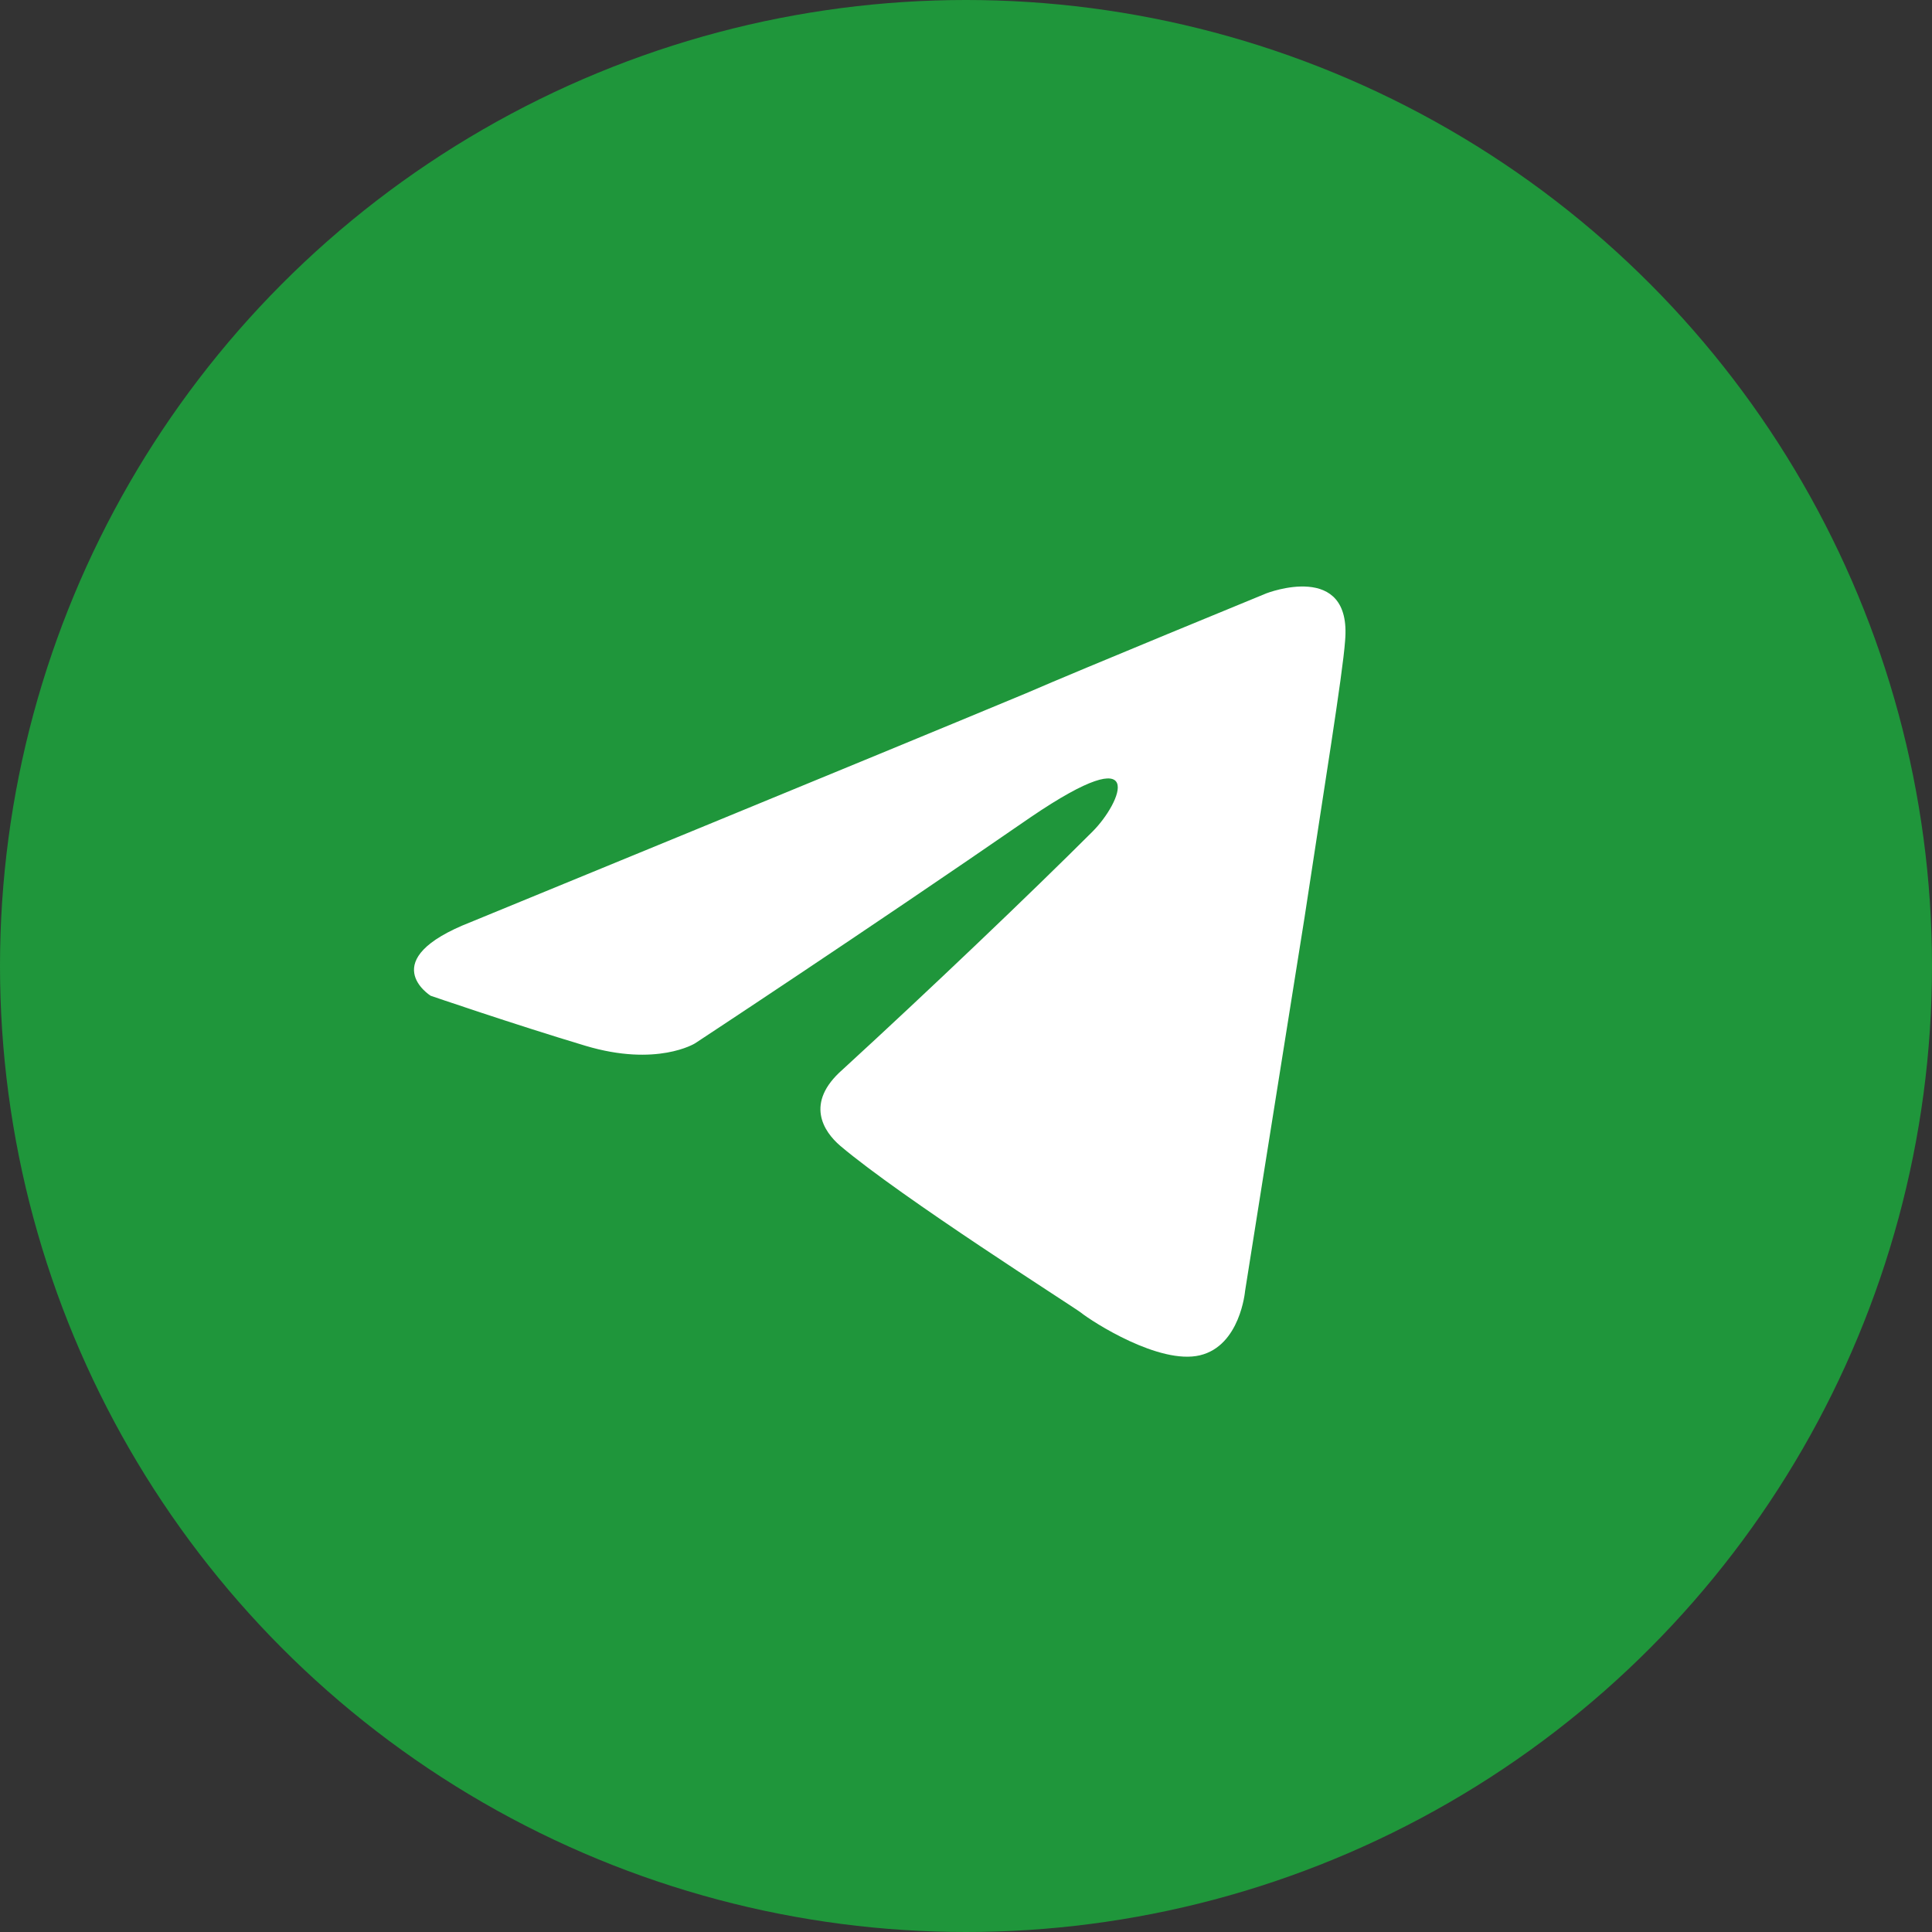
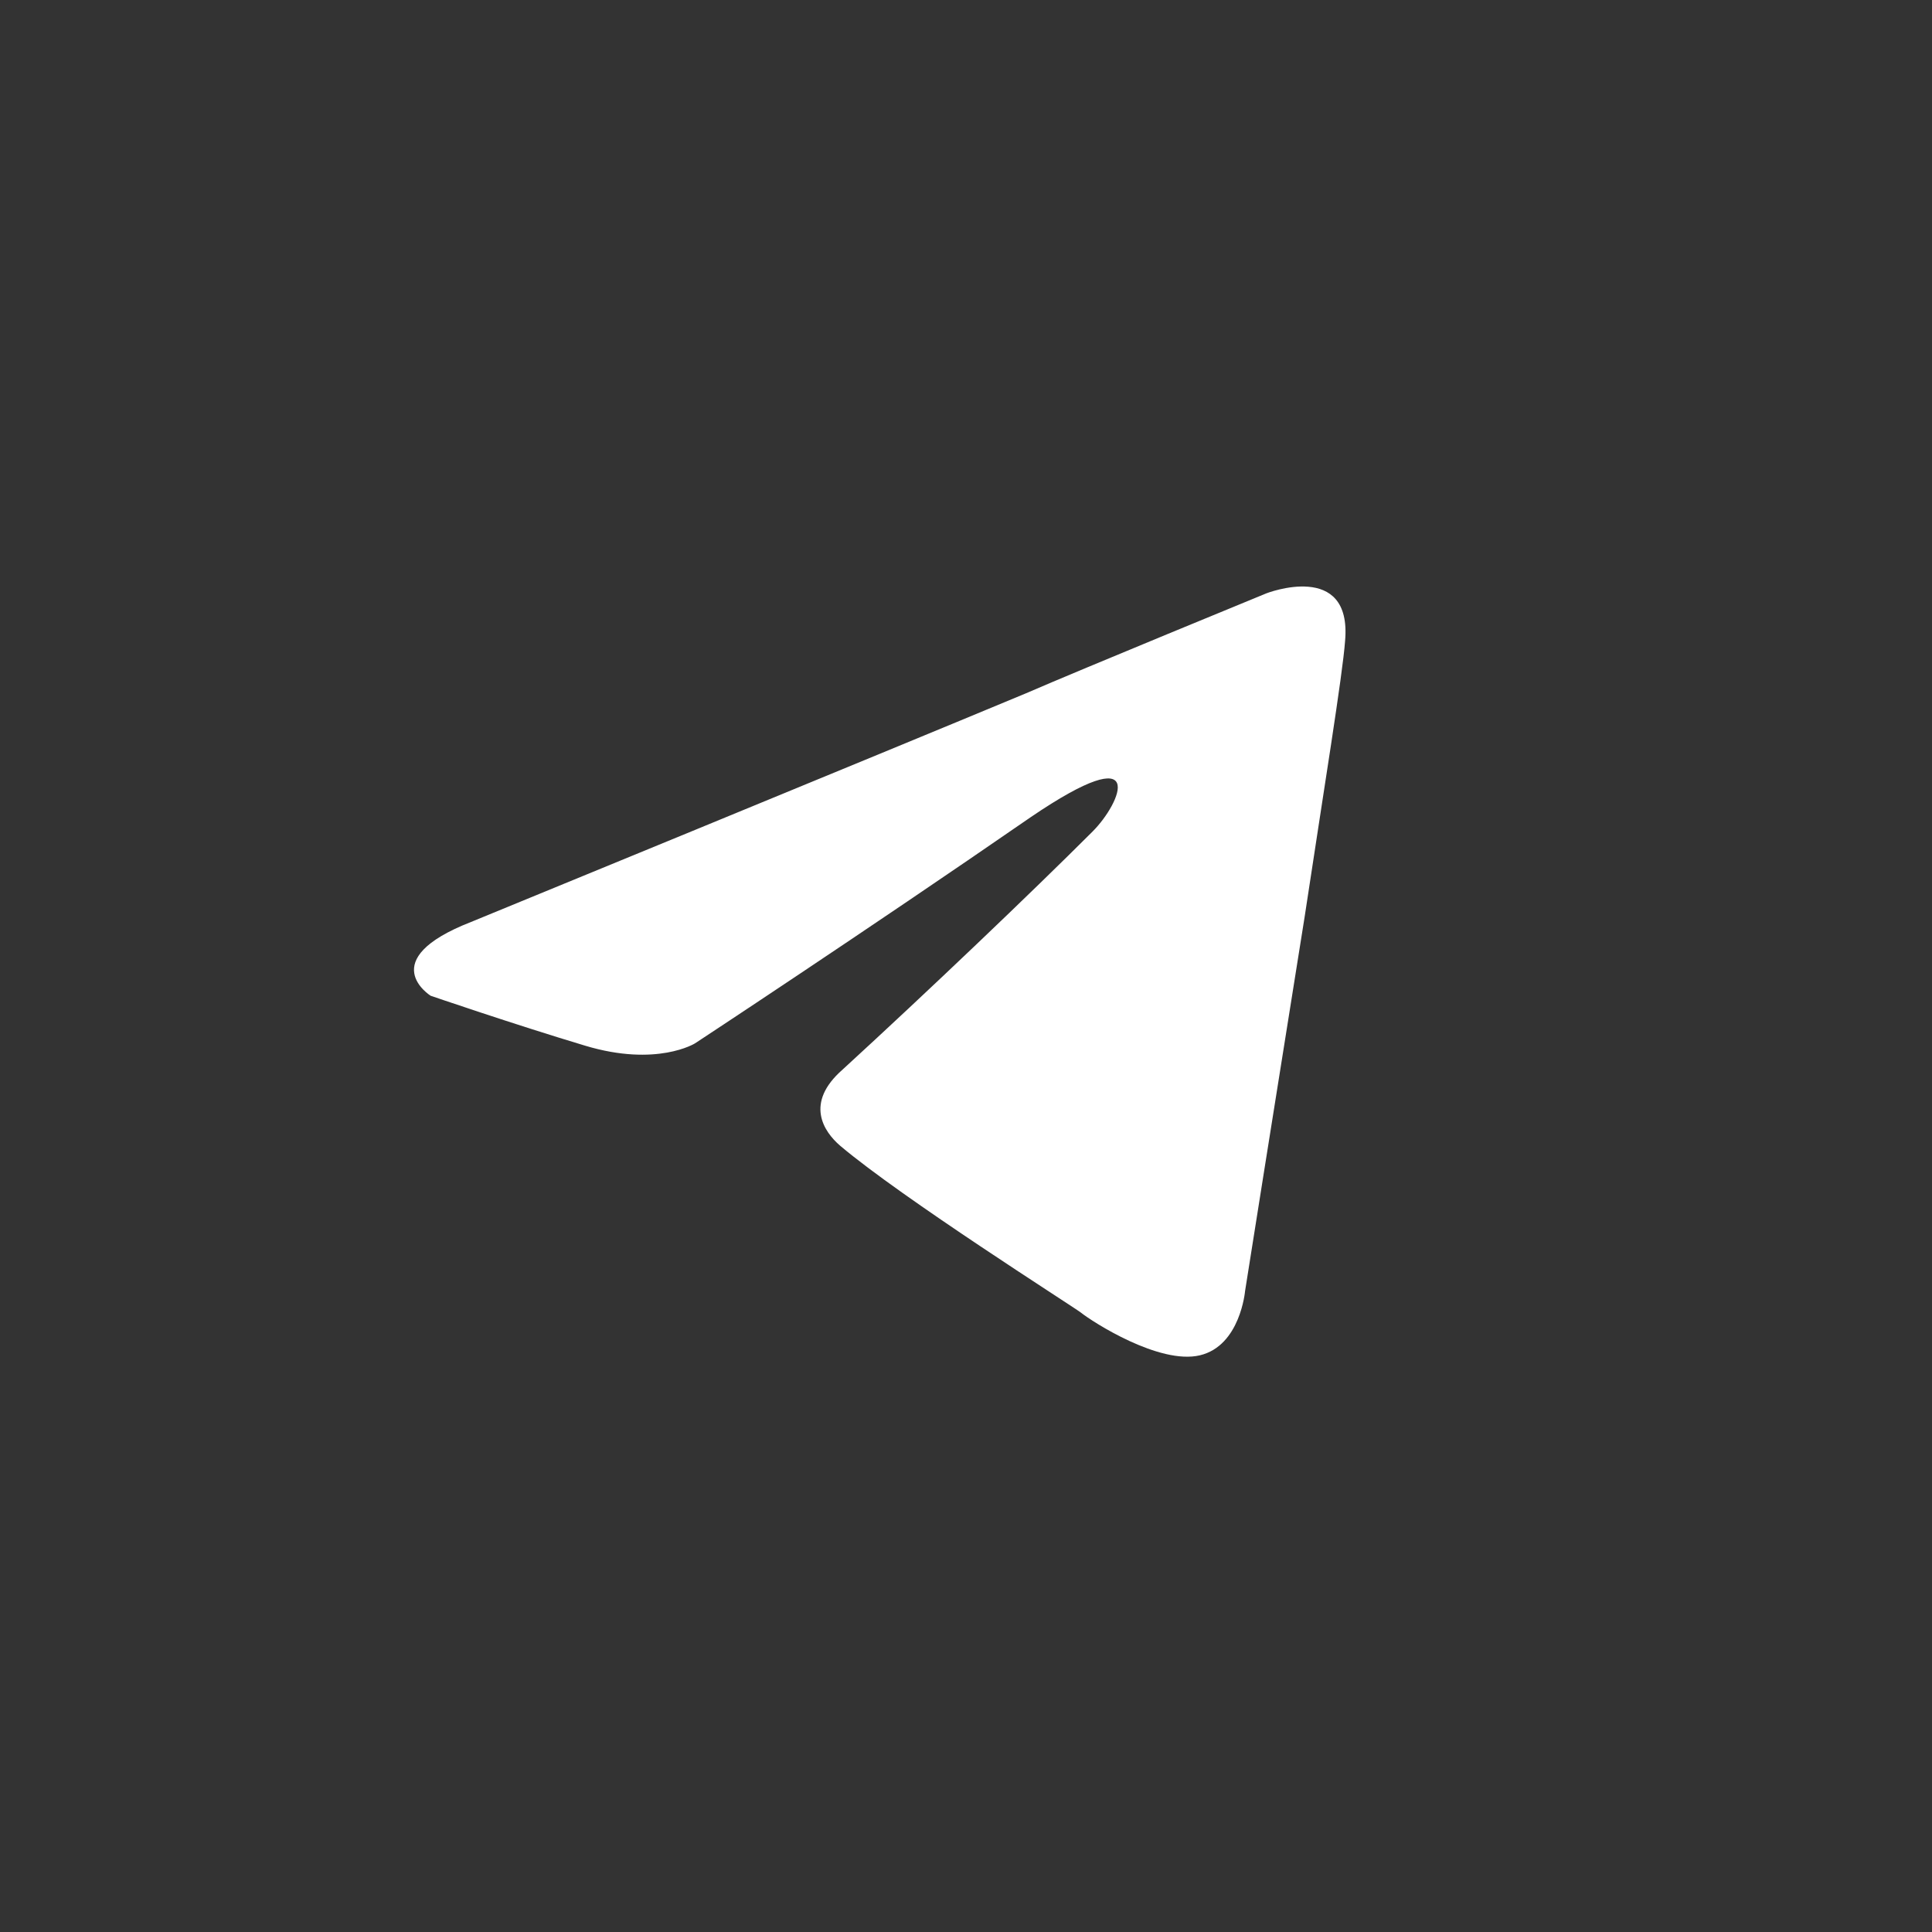
<svg xmlns="http://www.w3.org/2000/svg" width="56" height="56" viewBox="0 0 56 56" fill="none">
  <rect x="0" y="0" width="56" height="56" fill="#333333" stroke="none" />
-   <circle cx="28" cy="28" r="28" fill="#1F963B" />
  <path d="M13.655 26.723C13.655 26.723 25.597 21.822 29.738 20.096C31.326 19.406 36.71 17.197 36.71 17.197C36.71 17.197 39.195 16.231 38.988 18.578C38.919 19.544 38.367 22.926 37.814 26.585C36.986 31.762 36.089 37.422 36.089 37.422C36.089 37.422 35.951 39.009 34.777 39.285C33.604 39.561 31.671 38.319 31.326 38.043C31.05 37.836 26.149 34.73 24.354 33.211C23.871 32.797 23.319 31.969 24.423 31.002C26.908 28.724 29.876 25.894 31.671 24.1C32.499 23.271 33.328 21.339 29.876 23.686C24.976 27.068 20.144 30.243 20.144 30.243C20.144 30.243 19.039 30.933 16.968 30.312C14.898 29.691 12.482 28.862 12.482 28.862C12.482 28.862 10.825 27.827 13.655 26.723Z" fill="white" />
</svg>